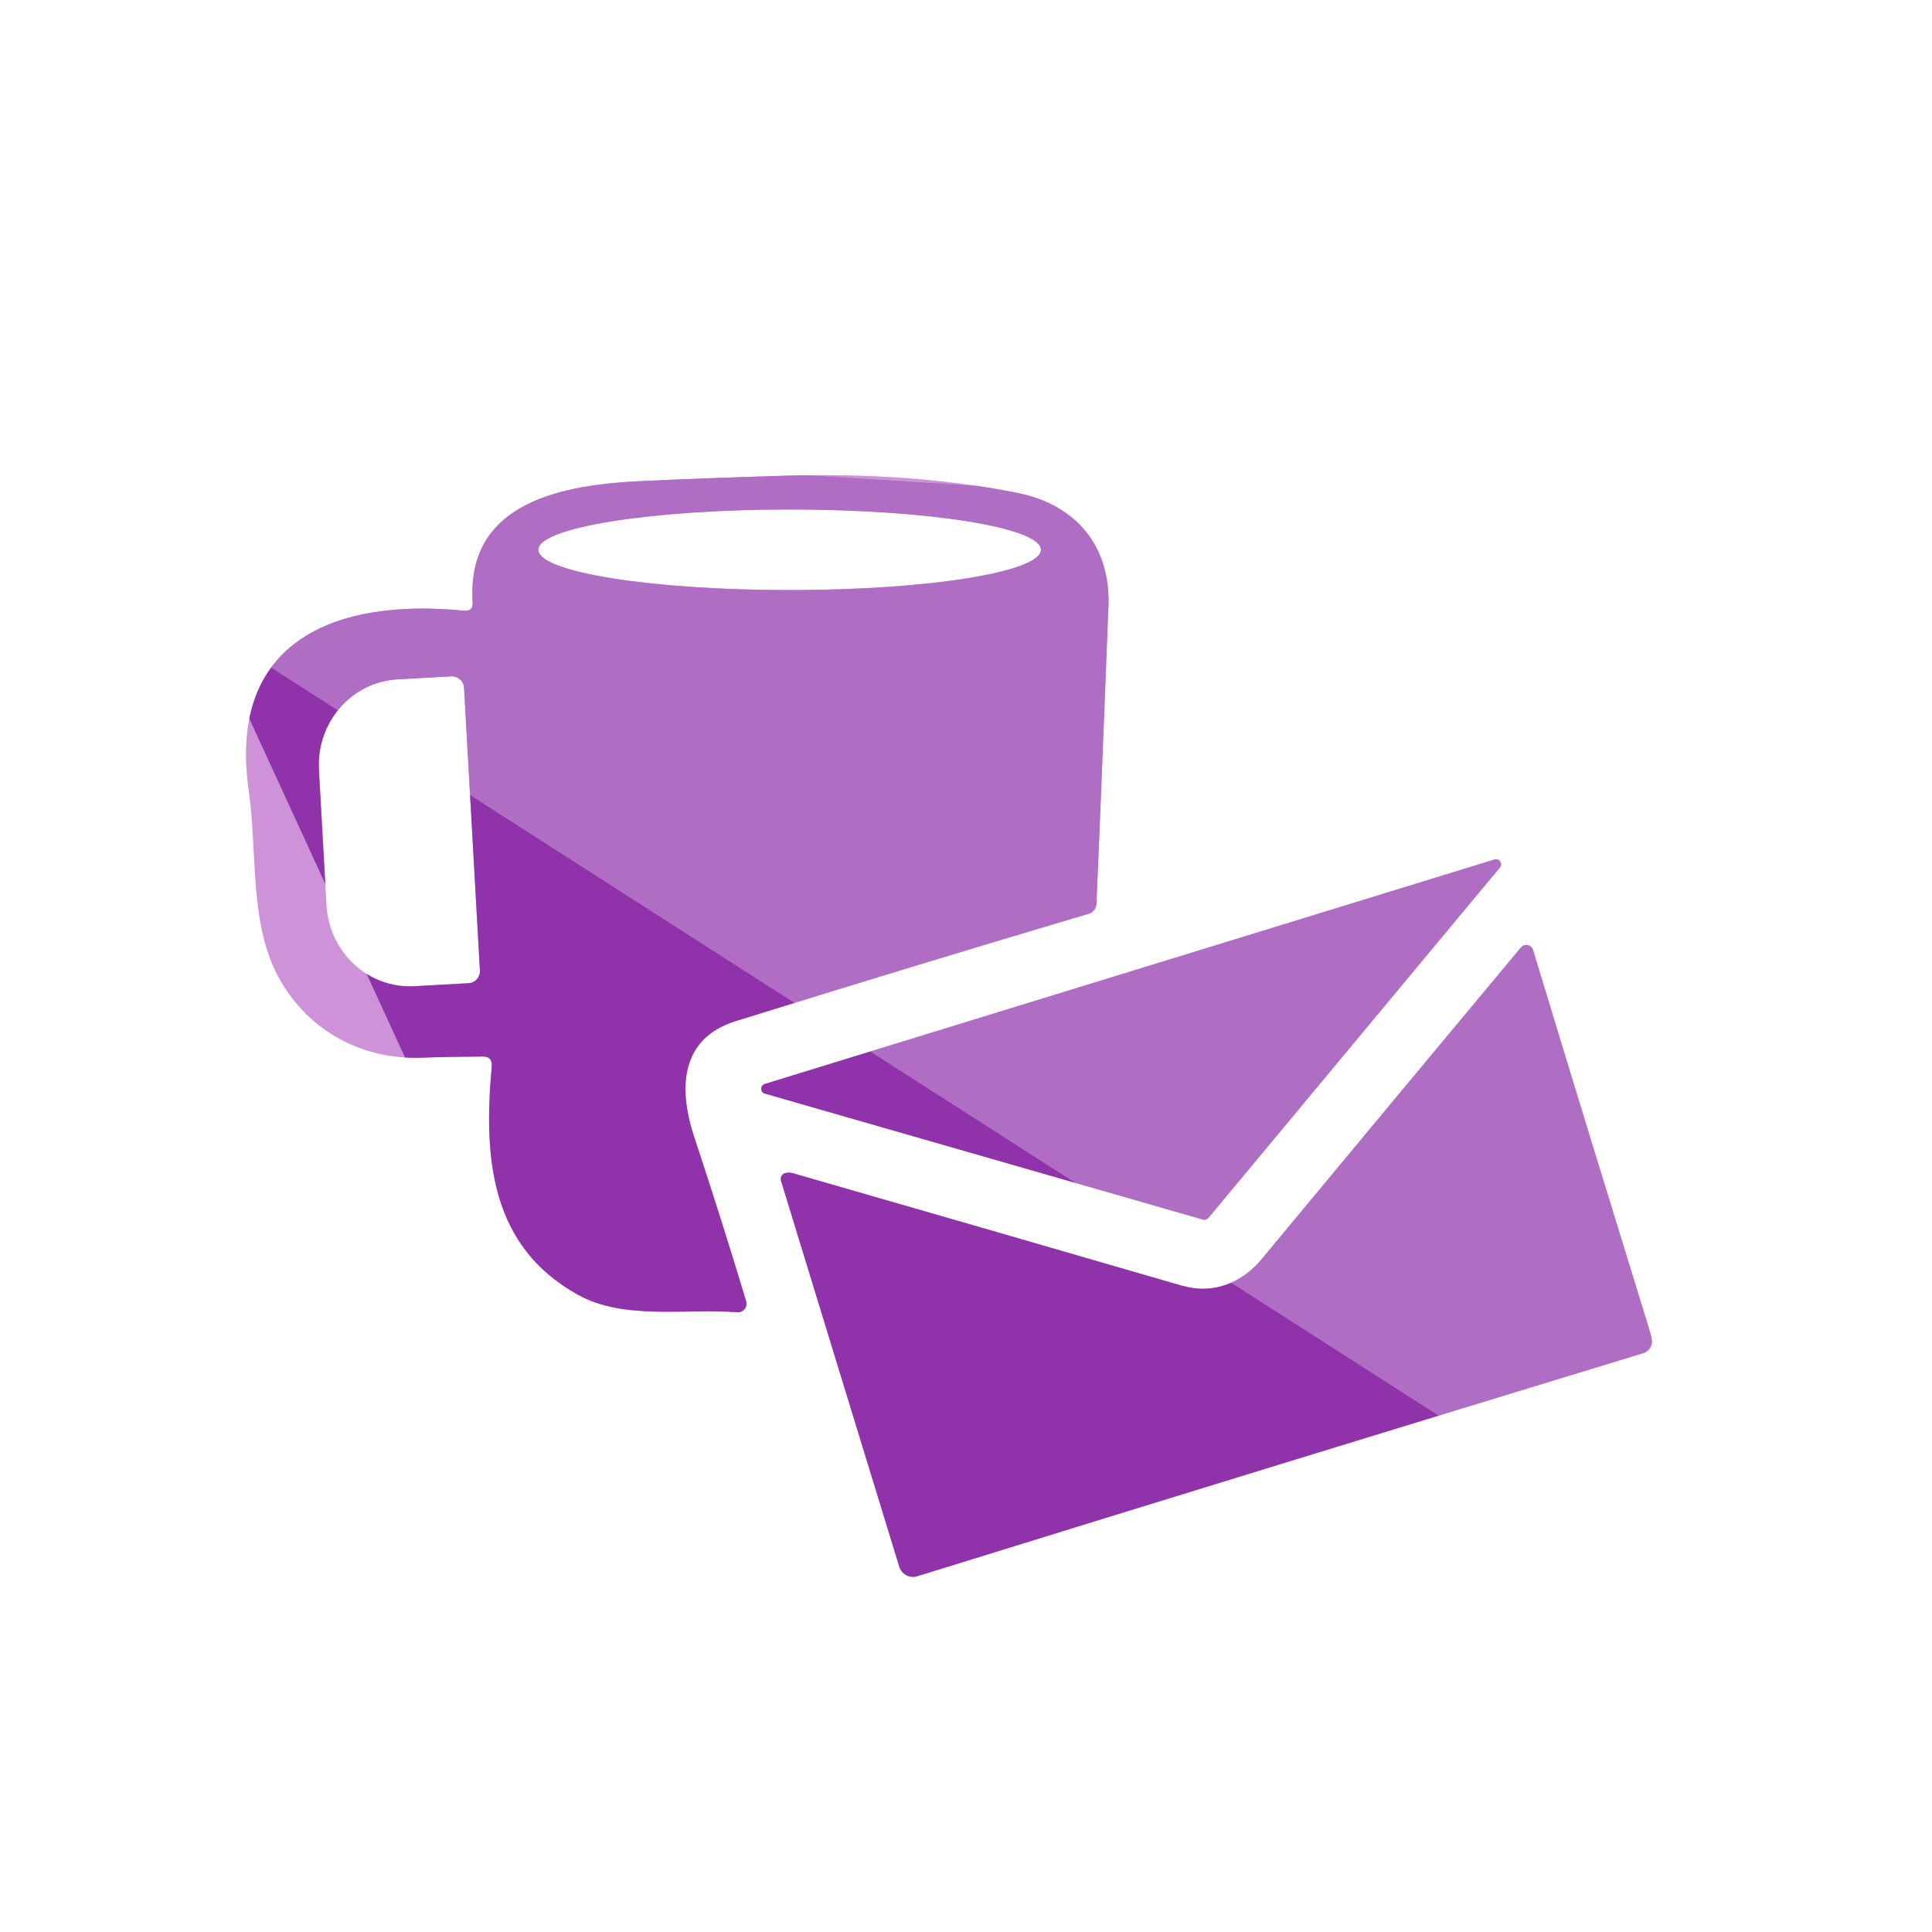
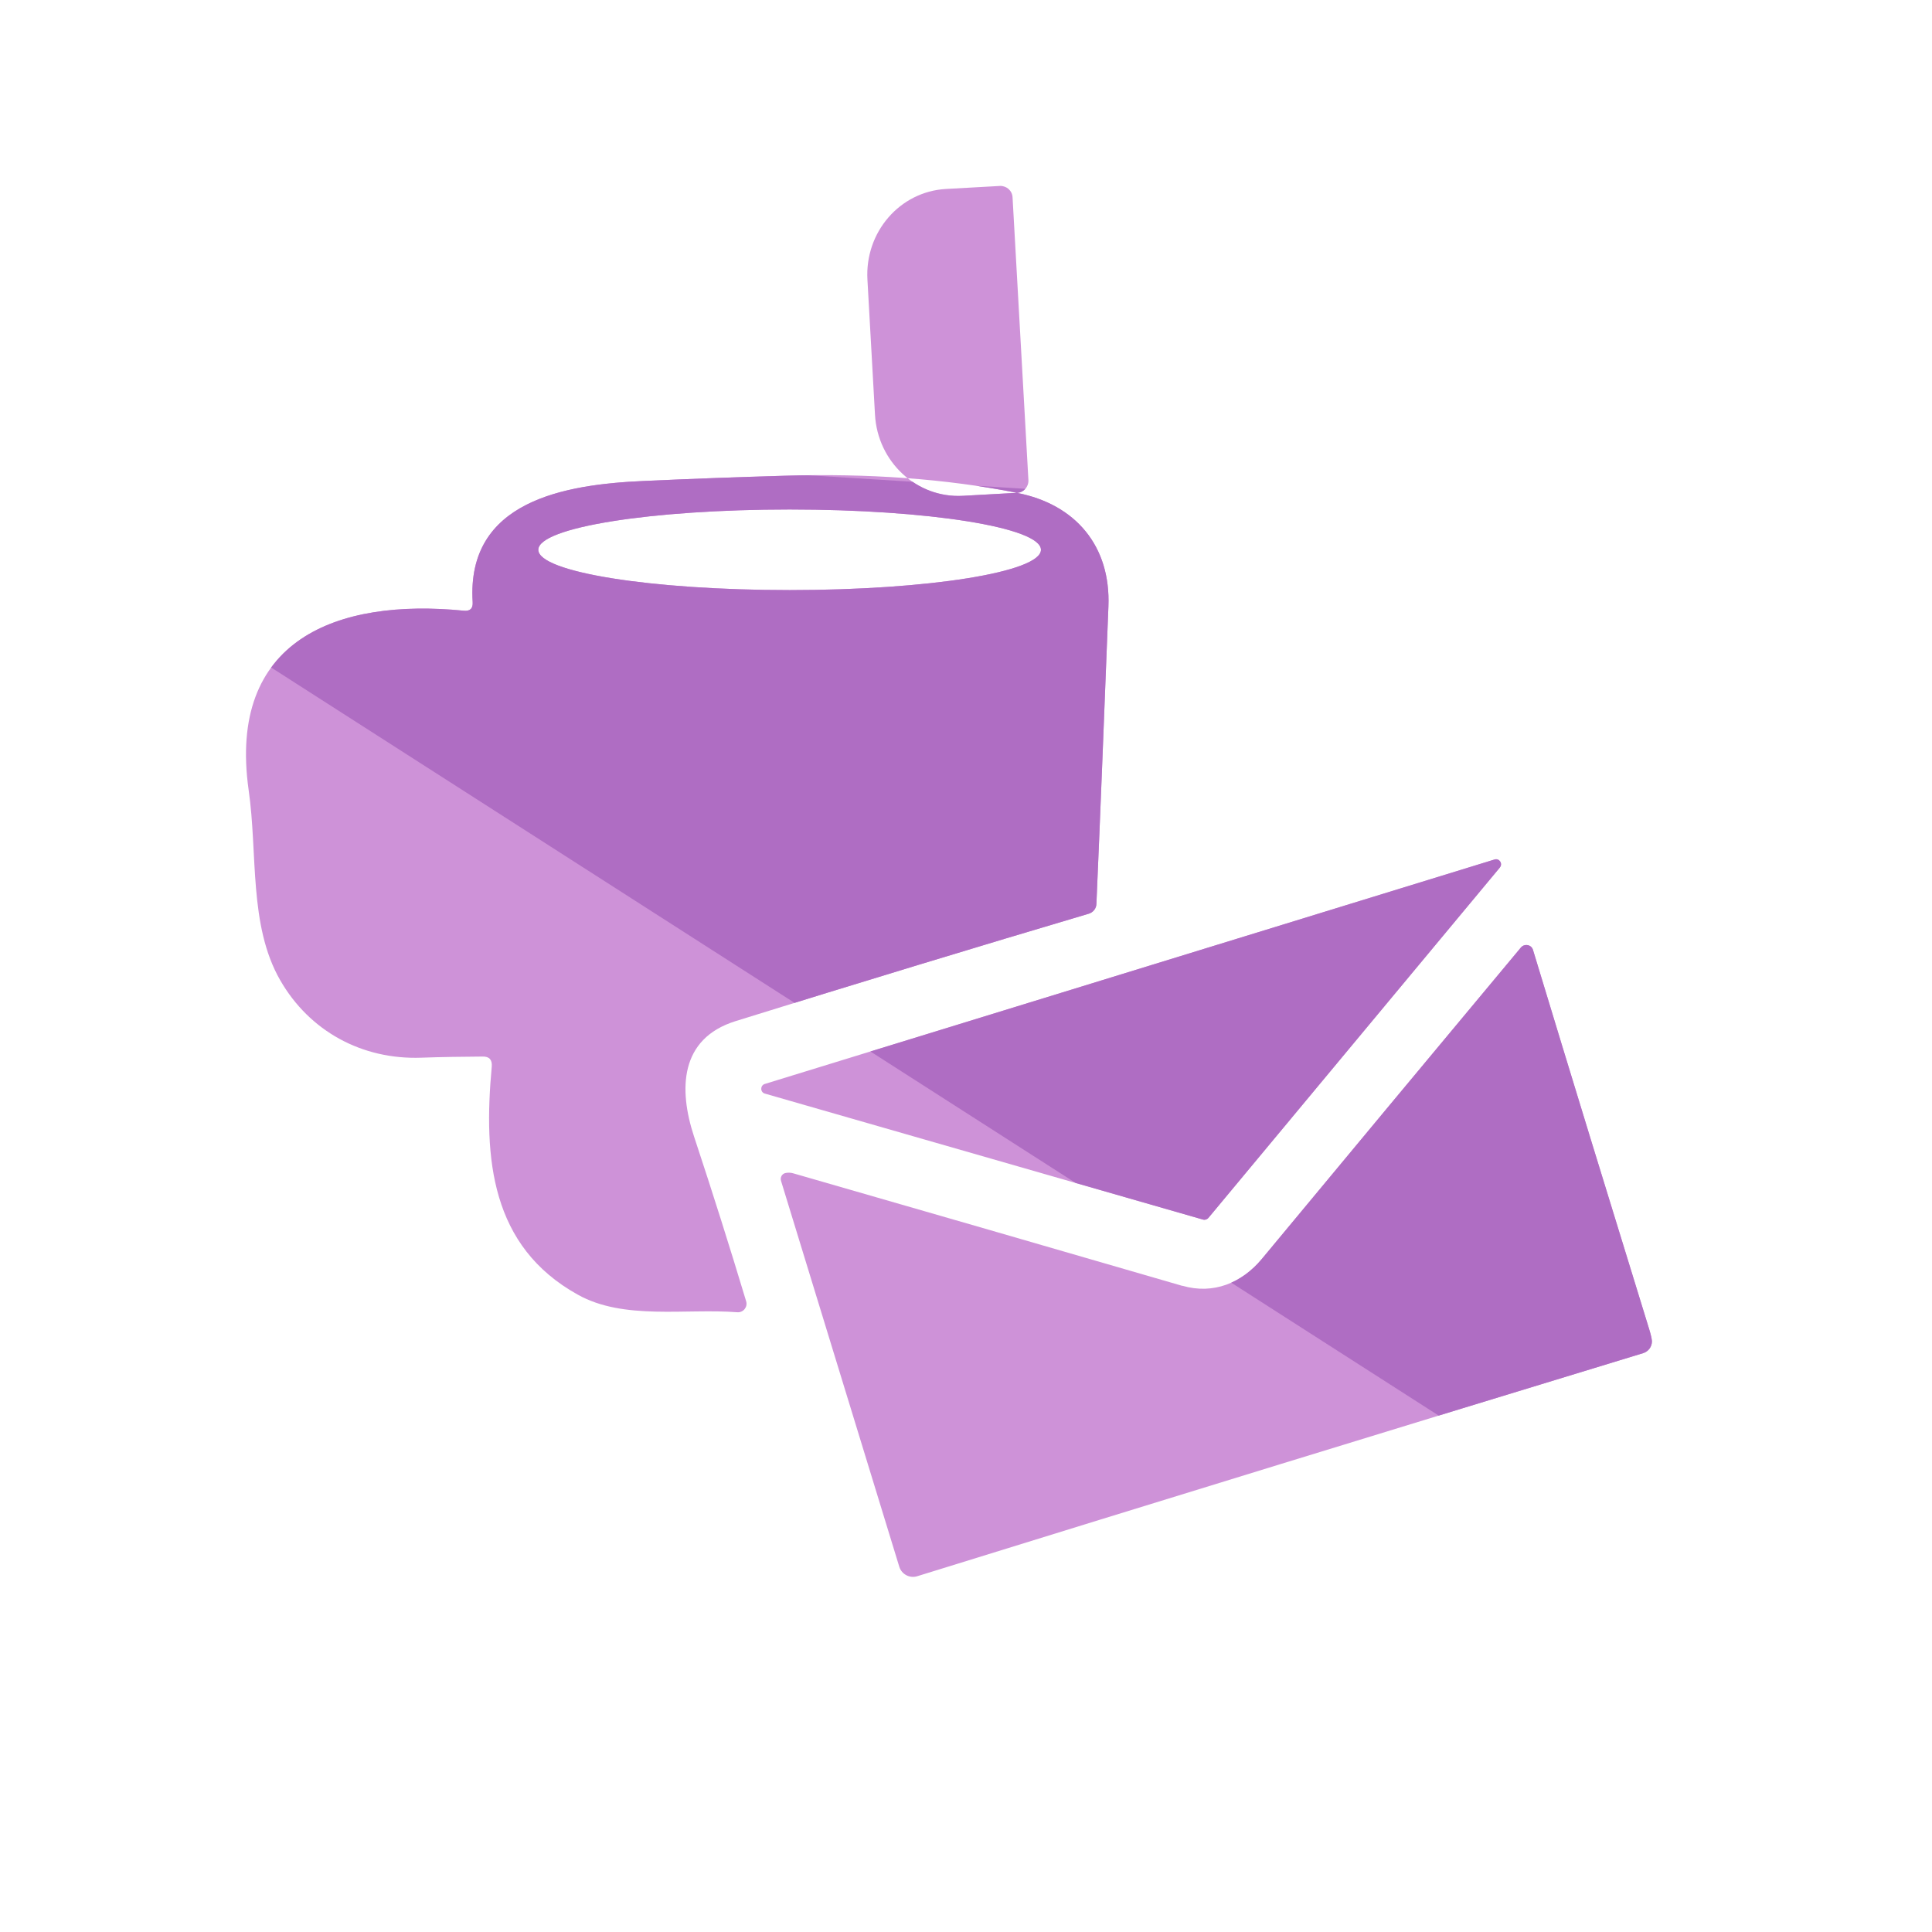
<svg xmlns="http://www.w3.org/2000/svg" id="a" viewBox="0 0 256 256">
  <defs>
    <style>.c{fill:#9033aa;}.c,.d,.e,.f{stroke-width:0px;}.d{fill:none;}.g{clip-path:url(#b);}.e{fill:#ce92d8;}.f{fill:#af6dc3;}</style>
    <clipPath id="b">
-       <path class="d" d="M134.77,65.3c-9.45-1.86-19.73-2.6-30.83-2.26-6.03.17-12.23.4-18.6.69-10.58.46-23.54,2.66-22.71,16.04.06.86-.34,1.24-1.19,1.15-16.76-1.66-31.32,3.81-28.49,23.79,1.21,8.42,0,17.89,4.17,25.16,3.88,6.77,10.85,10.56,18.7,10.28,2.74-.1,5.43-.13,8.13-.15.88-.02,1.28.42,1.21,1.32-1.13,12.25-.1,23.84,11.4,30.23,6.09,3.41,14.27,1.8,21.14,2.33.78.06,1.4-.69,1.17-1.45-2.12-7.04-4.42-14.33-6.91-21.85-2.05-6.22-1.91-12.95,5.49-15.27,16.55-5.15,32.15-9.89,46.82-14.24.57-.17,1-.69,1.01-1.3.52-11.9,1.03-25.03,1.59-39.4.33-8-4.34-13.55-12.11-15.06ZM62.09,130.28l-7.18.4c-6.09.34-11.31-4.48-11.65-10.77l-1-17.87c-.36-6.3,4.29-11.67,10.39-12.02l7.16-.4c.88-.04,1.65.63,1.68,1.53l2.1,37.45c.04.88-.63,1.65-1.51,1.68ZM104.63,78.19c-18.39,0-33.3-2.39-33.3-5.34s14.91-5.34,33.3-5.34,33.3,2.39,33.3,5.34-14.91,5.34-33.3,5.34ZM198.74,114.95l-38.63,46.44c-.17.19-.44.29-.71.21l-58.04-16.69c-.65-.17-.65-1.09-.02-1.28l96.69-29.74c.63-.21,1.13.55.71,1.05ZM156.68,170.37c4.09,1.19,7.88-.38,10.51-3.54,11.16-13.45,22.6-27.21,34.33-41.27.48-.57,1.4-.4,1.61.31,5.07,16.72,10.22,33.49,15.4,50.27.23.75.34,1.26.36,1.59,0,.73-.48,1.36-1.17,1.57-31.96,9.74-64.03,19.59-96.19,29.56-1,.31-2.07-.27-2.37-1.26l-15.67-51.13c-.15-.48.15-.98.65-1.05.33-.06.67-.04,1,.06,17.3,4.98,34.48,9.95,51.55,14.91Z" />
+       <path class="d" d="M134.77,65.3c-9.45-1.86-19.73-2.6-30.83-2.26-6.03.17-12.23.4-18.6.69-10.58.46-23.54,2.66-22.71,16.04.06.86-.34,1.24-1.19,1.15-16.76-1.66-31.32,3.81-28.49,23.79,1.21,8.42,0,17.89,4.17,25.16,3.88,6.77,10.85,10.56,18.7,10.28,2.74-.1,5.43-.13,8.13-.15.88-.02,1.28.42,1.21,1.32-1.13,12.25-.1,23.84,11.4,30.23,6.09,3.41,14.27,1.8,21.14,2.33.78.06,1.4-.69,1.17-1.45-2.12-7.04-4.42-14.33-6.91-21.85-2.05-6.22-1.91-12.95,5.49-15.27,16.55-5.15,32.15-9.89,46.82-14.24.57-.17,1-.69,1.01-1.3.52-11.9,1.03-25.03,1.59-39.4.33-8-4.34-13.55-12.11-15.06Zl-7.18.4c-6.09.34-11.31-4.48-11.65-10.77l-1-17.87c-.36-6.3,4.29-11.67,10.39-12.02l7.16-.4c.88-.04,1.65.63,1.68,1.53l2.1,37.45c.04.88-.63,1.65-1.51,1.68ZM104.63,78.19c-18.39,0-33.3-2.39-33.3-5.34s14.91-5.34,33.3-5.34,33.3,2.39,33.3,5.34-14.91,5.34-33.3,5.34ZM198.74,114.95l-38.63,46.44c-.17.19-.44.29-.71.21l-58.04-16.69c-.65-.17-.65-1.09-.02-1.28l96.69-29.74c.63-.21,1.13.55.71,1.05ZM156.68,170.37c4.09,1.19,7.88-.38,10.51-3.54,11.16-13.45,22.6-27.21,34.33-41.27.48-.57,1.4-.4,1.61.31,5.07,16.72,10.22,33.49,15.4,50.27.23.75.34,1.26.36,1.59,0,.73-.48,1.36-1.17,1.57-31.96,9.74-64.03,19.59-96.19,29.56-1,.31-2.07-.27-2.37-1.26l-15.67-51.13c-.15-.48.15-.98.65-1.05.33-.06.67-.04,1,.06,17.3,4.98,34.48,9.95,51.55,14.91Z" />
    </clipPath>
  </defs>
  <g class="g">
    <rect class="e" x="-1.04" y="-2.43" width="256" height="256" />
    <polygon class="f" points="-1.04 64.76 254.96 228.79 254.96 72.21 -1.04 56.22 -1.04 64.76" />
-     <polygon class="c" points="254.96 228.79 27.41 82.99 105.82 253.57 254.96 253.57 254.96 228.79" />
  </g>
</svg>